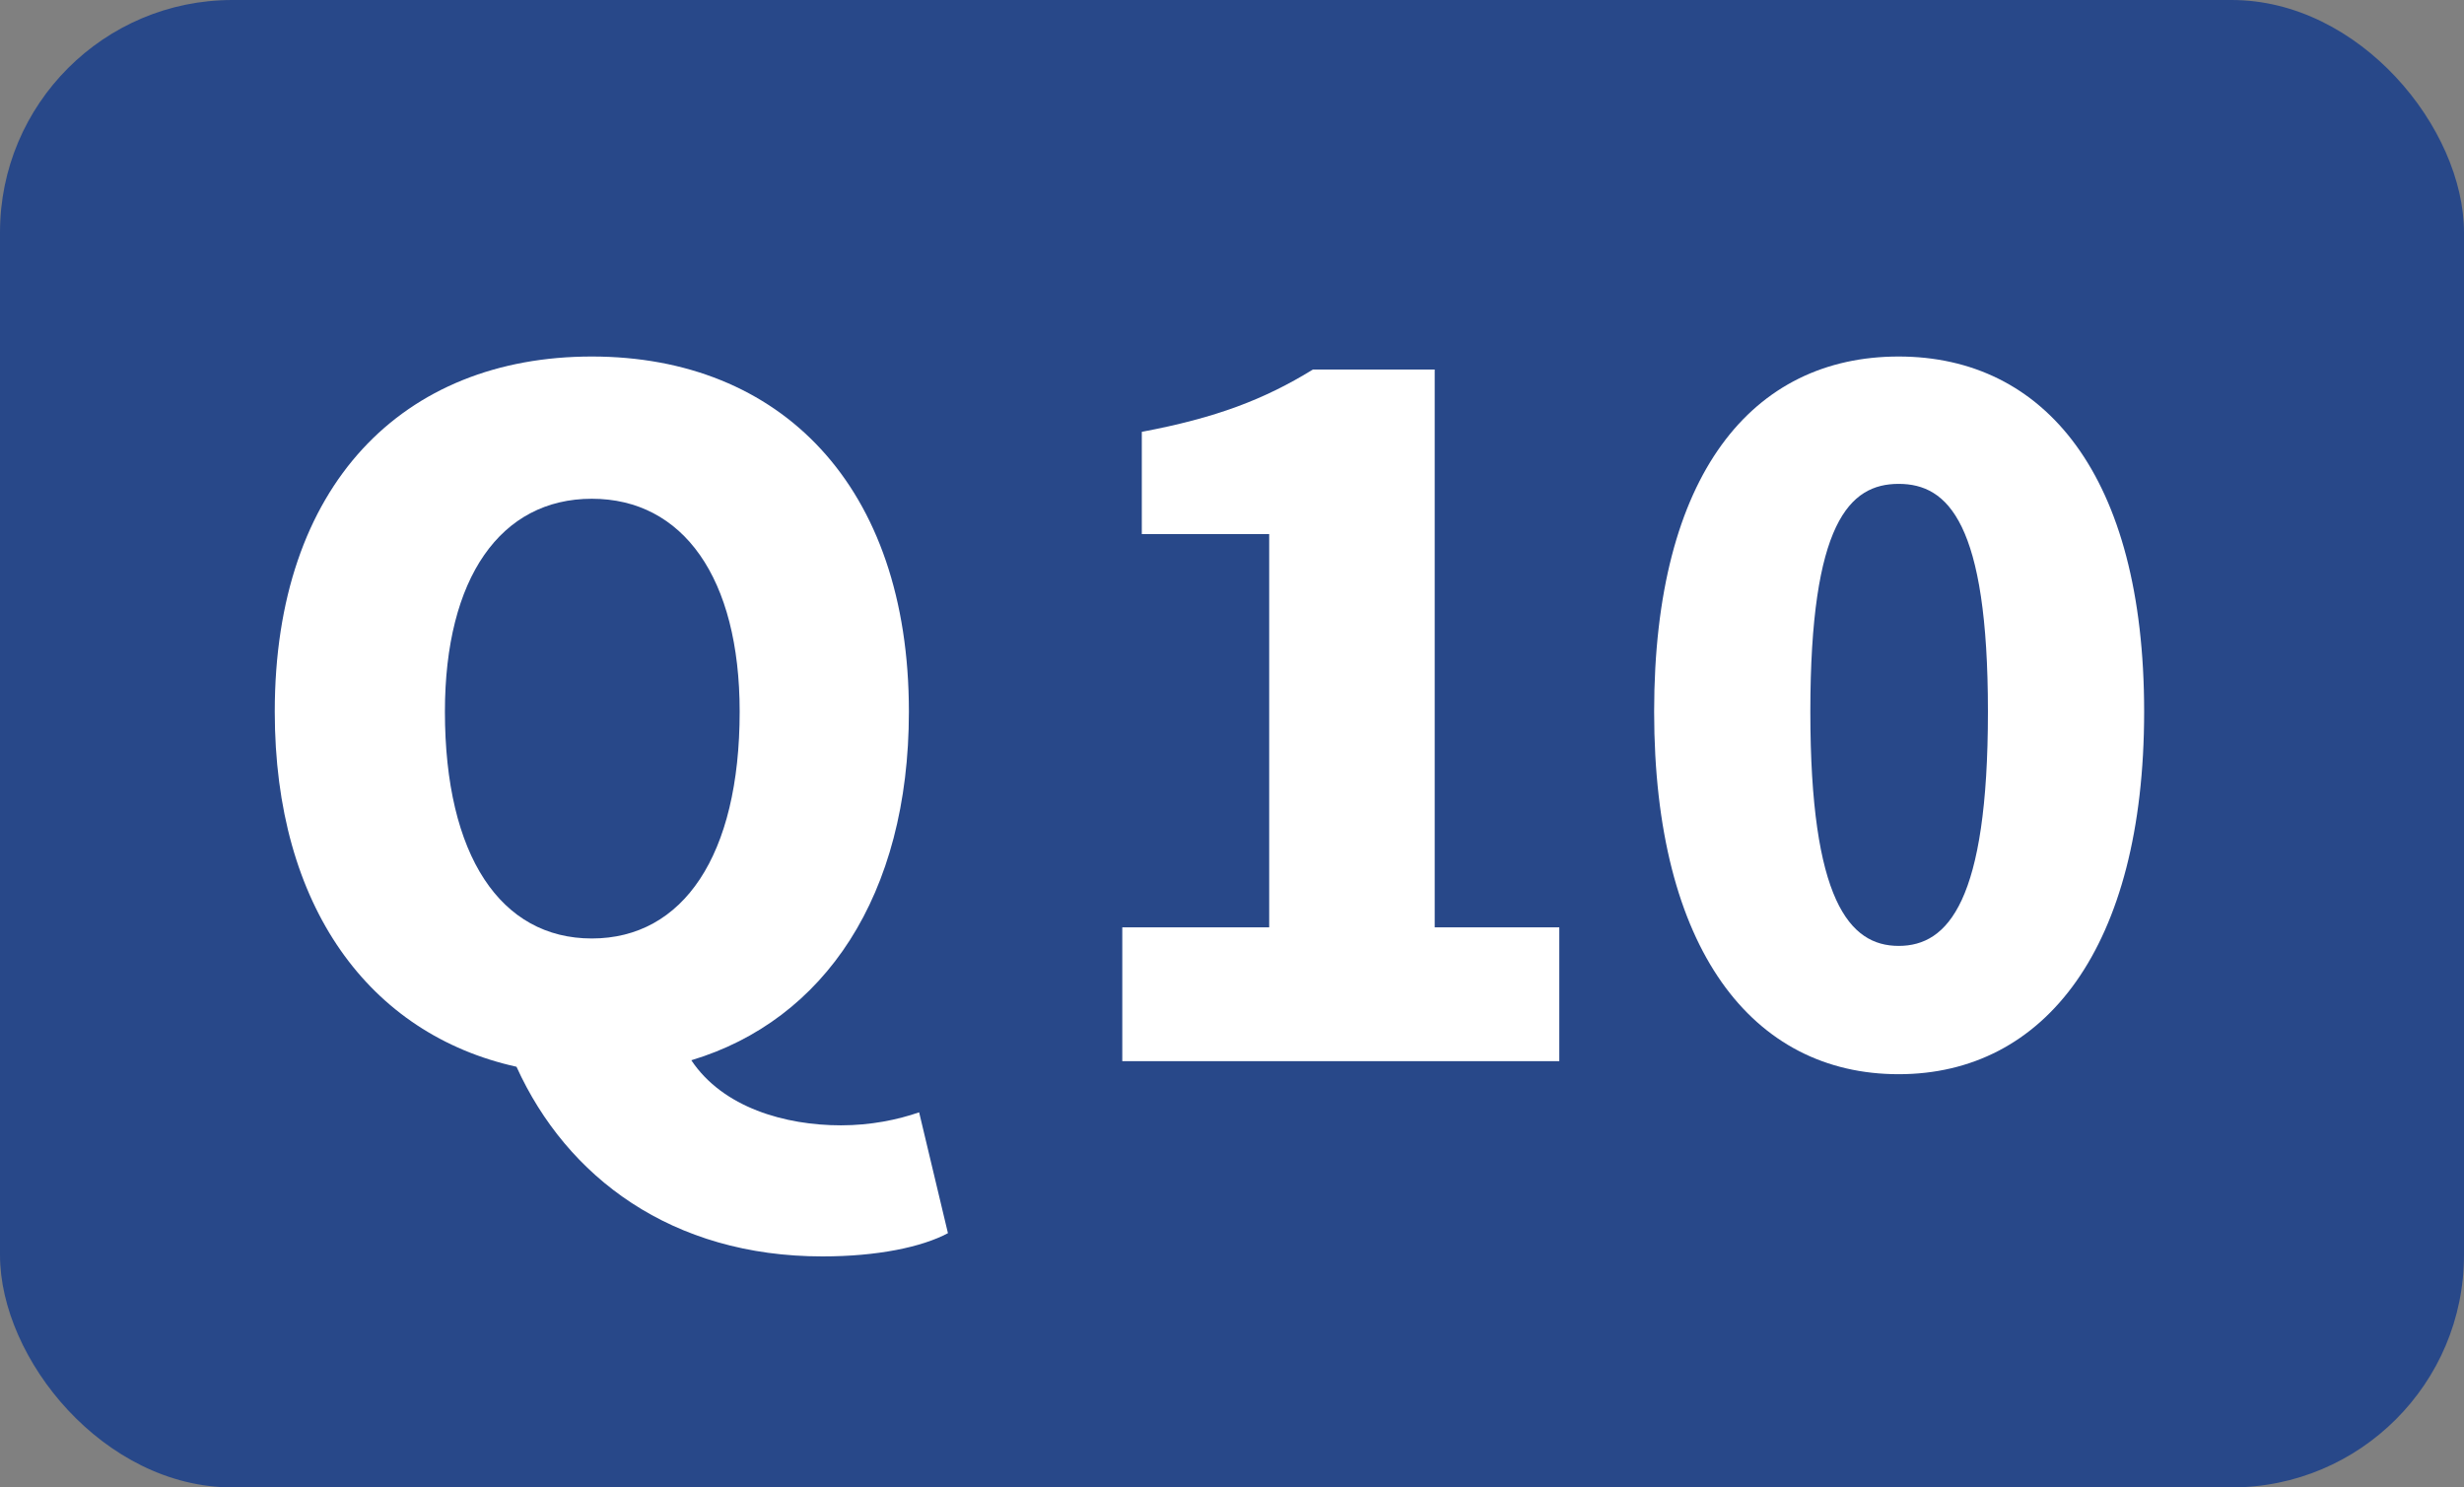
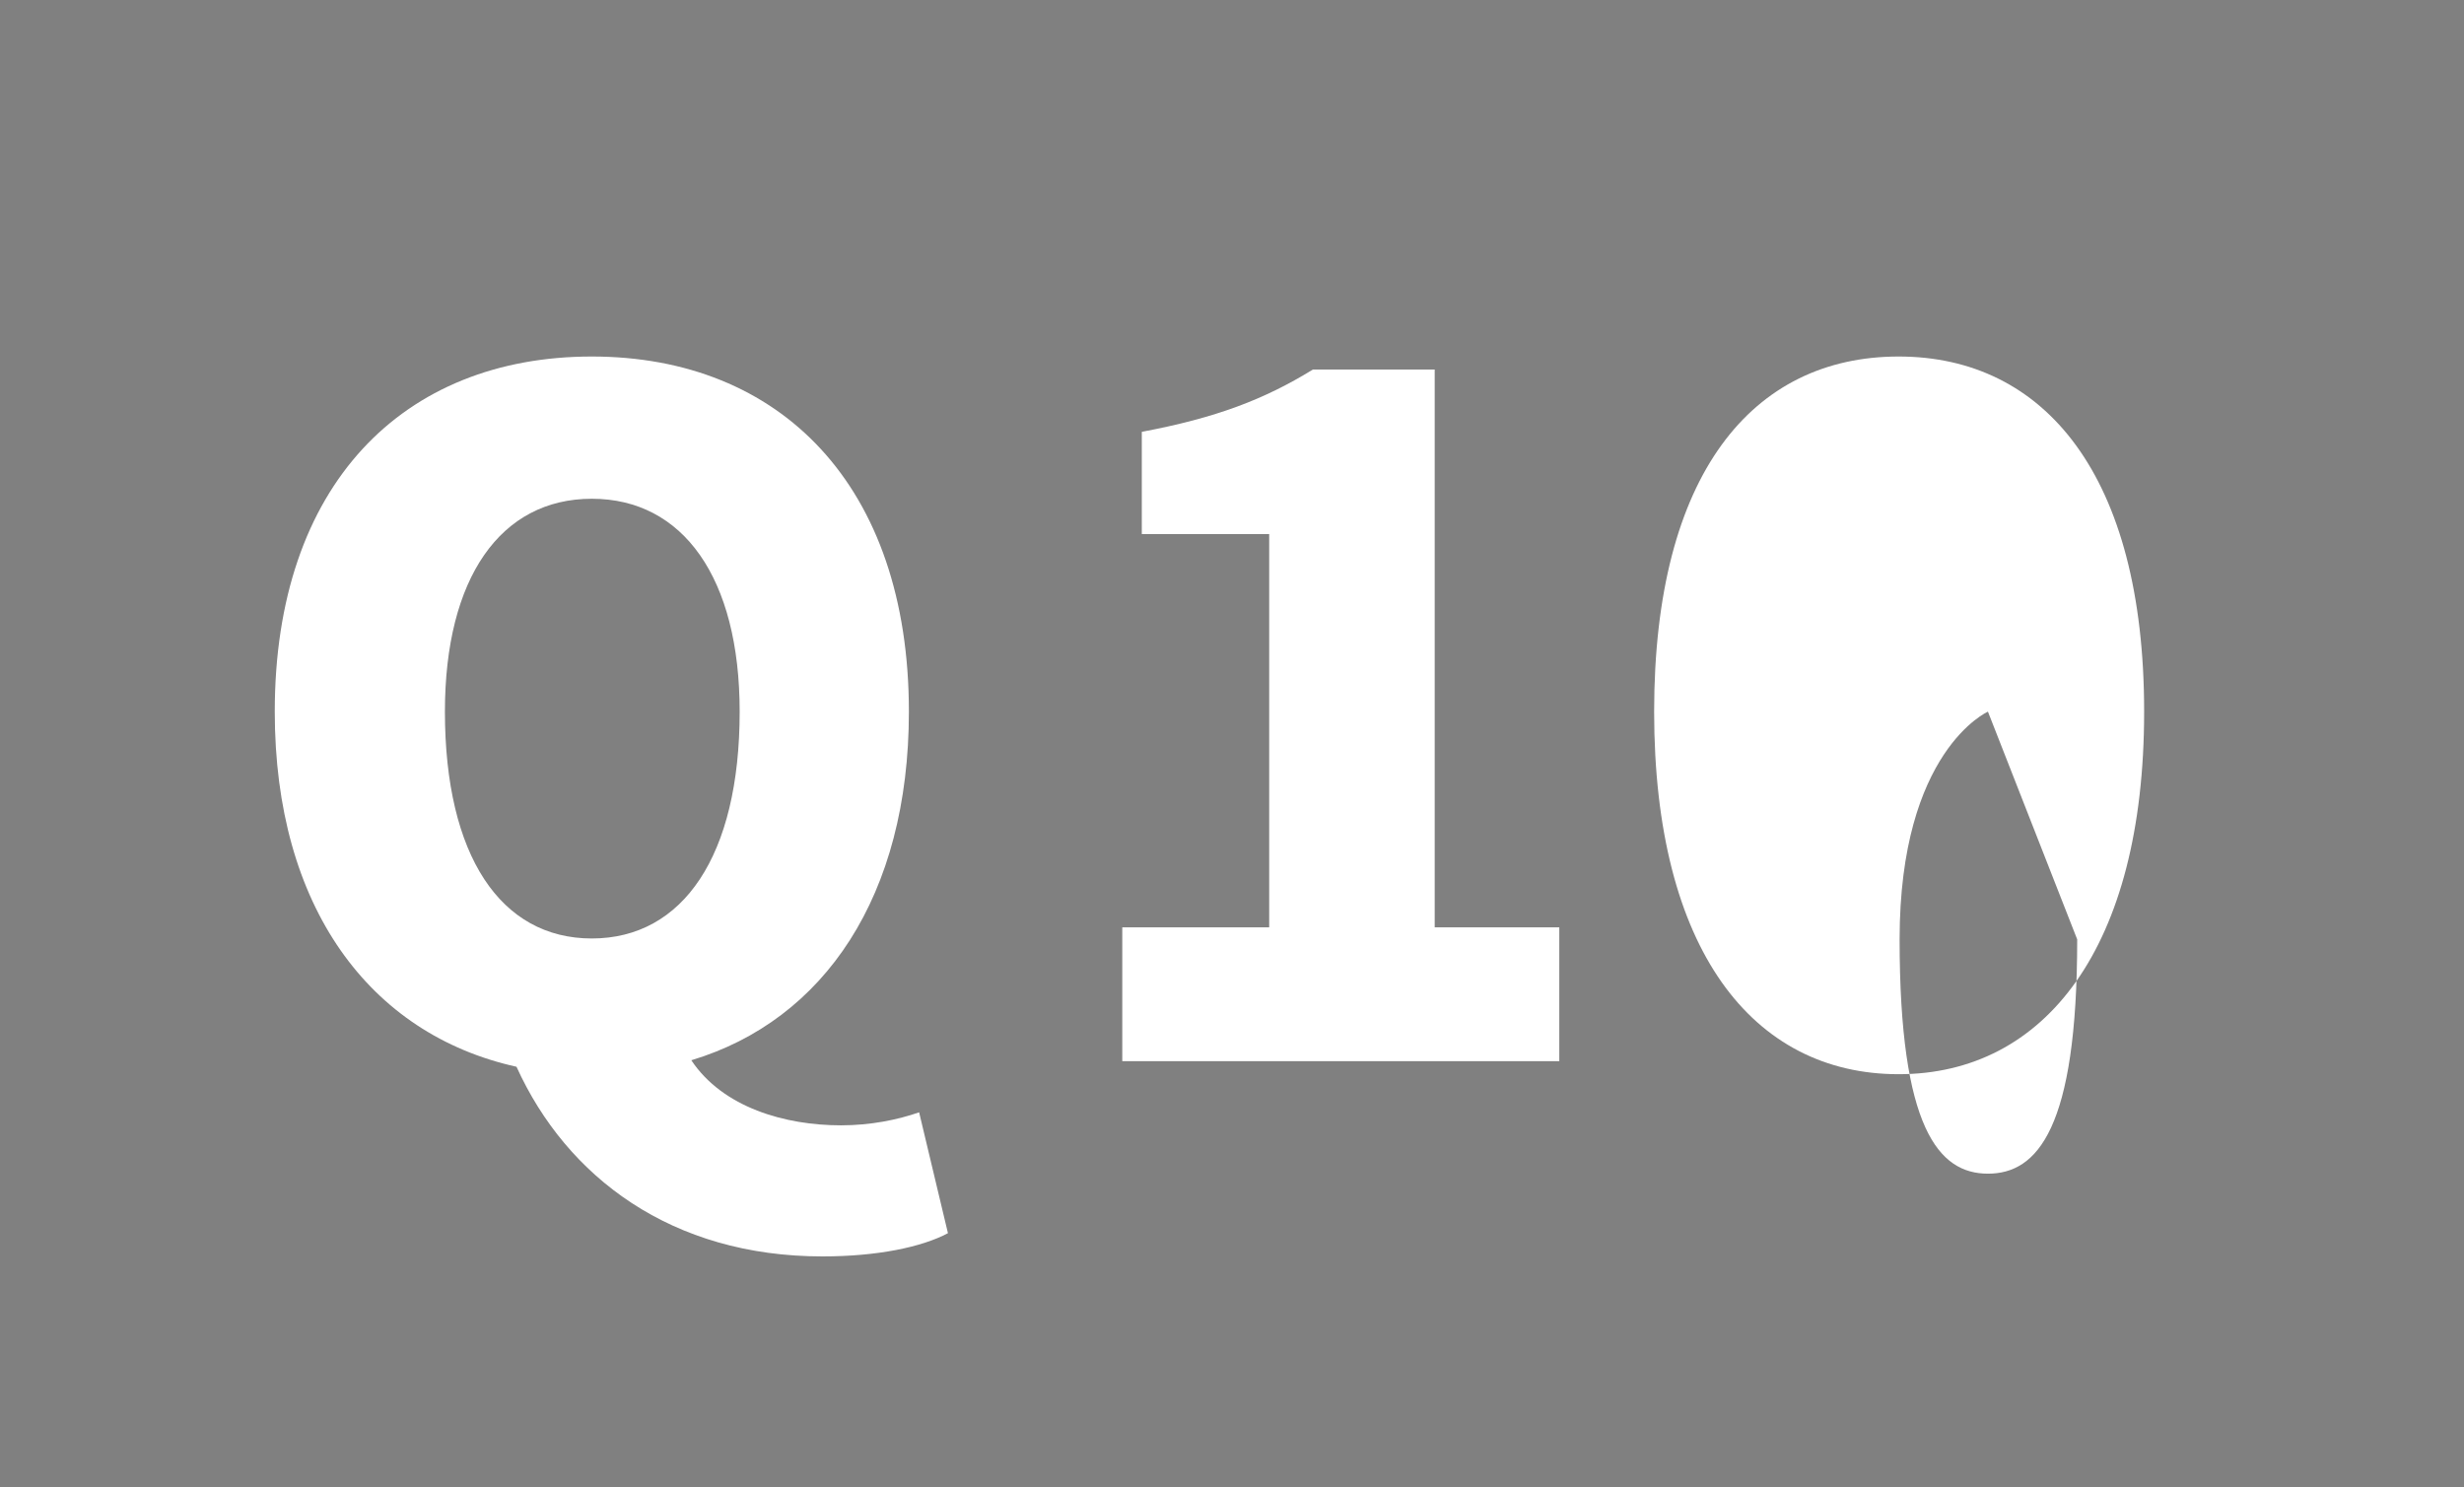
<svg xmlns="http://www.w3.org/2000/svg" id="_レイヤー_2" width="53" height="32" viewBox="0 0 53 32">
  <rect x="0" y="0" width="53" height="32" fill="#808080" stroke="none" />
  <g id="_コンテンツ">
-     <rect width="53" height="32" rx="5" ry="5" fill="#284889" stroke-width="0" />
    <path d="m20.39,26.53c-.56.3-1.52.5-2.7.5-3.24,0-5.5-1.7-6.58-4.08-3.16-.7-5.2-3.44-5.2-7.64,0-4.88,2.76-7.64,6.82-7.64s6.82,2.78,6.82,7.64c0,3.96-1.82,6.64-4.68,7.5.68,1.02,2.02,1.4,3.22,1.4.64,0,1.22-.12,1.68-.28l.62,2.6Zm-7.66-6.34c1.96,0,3.18-1.78,3.18-4.88,0-2.88-1.22-4.58-3.18-4.58s-3.16,1.7-3.16,4.58c0,3.1,1.2,4.88,3.16,4.88Z" fill="#fff" stroke-width="0" />
    <path d="m24.14,19.95h3.16v-8.46h-2.74v-2.2c1.6-.3,2.64-.7,3.68-1.34h2.62v12h2.68v2.88h-9.4v-2.88Z" fill="#fff" stroke-width="0" />
-     <path d="m35.58,15.31c0-5.12,2.12-7.64,5.26-7.64s5.28,2.56,5.28,7.64-2.14,7.8-5.28,7.8-5.26-2.68-5.26-7.8Zm7.18,0c0-4.06-.86-4.9-1.92-4.9s-1.9.84-1.9,4.9.84,5.04,1.9,5.04,1.92-.96,1.92-5.04Z" fill="#fff" stroke-width="0" />
+     <path d="m35.58,15.31c0-5.12,2.12-7.64,5.26-7.64s5.28,2.56,5.28,7.64-2.14,7.8-5.28,7.8-5.26-2.68-5.26-7.8Zm7.18,0s-1.9.84-1.9,4.9.84,5.04,1.9,5.04,1.92-.96,1.92-5.04Z" fill="#fff" stroke-width="0" />
  </g>
</svg>